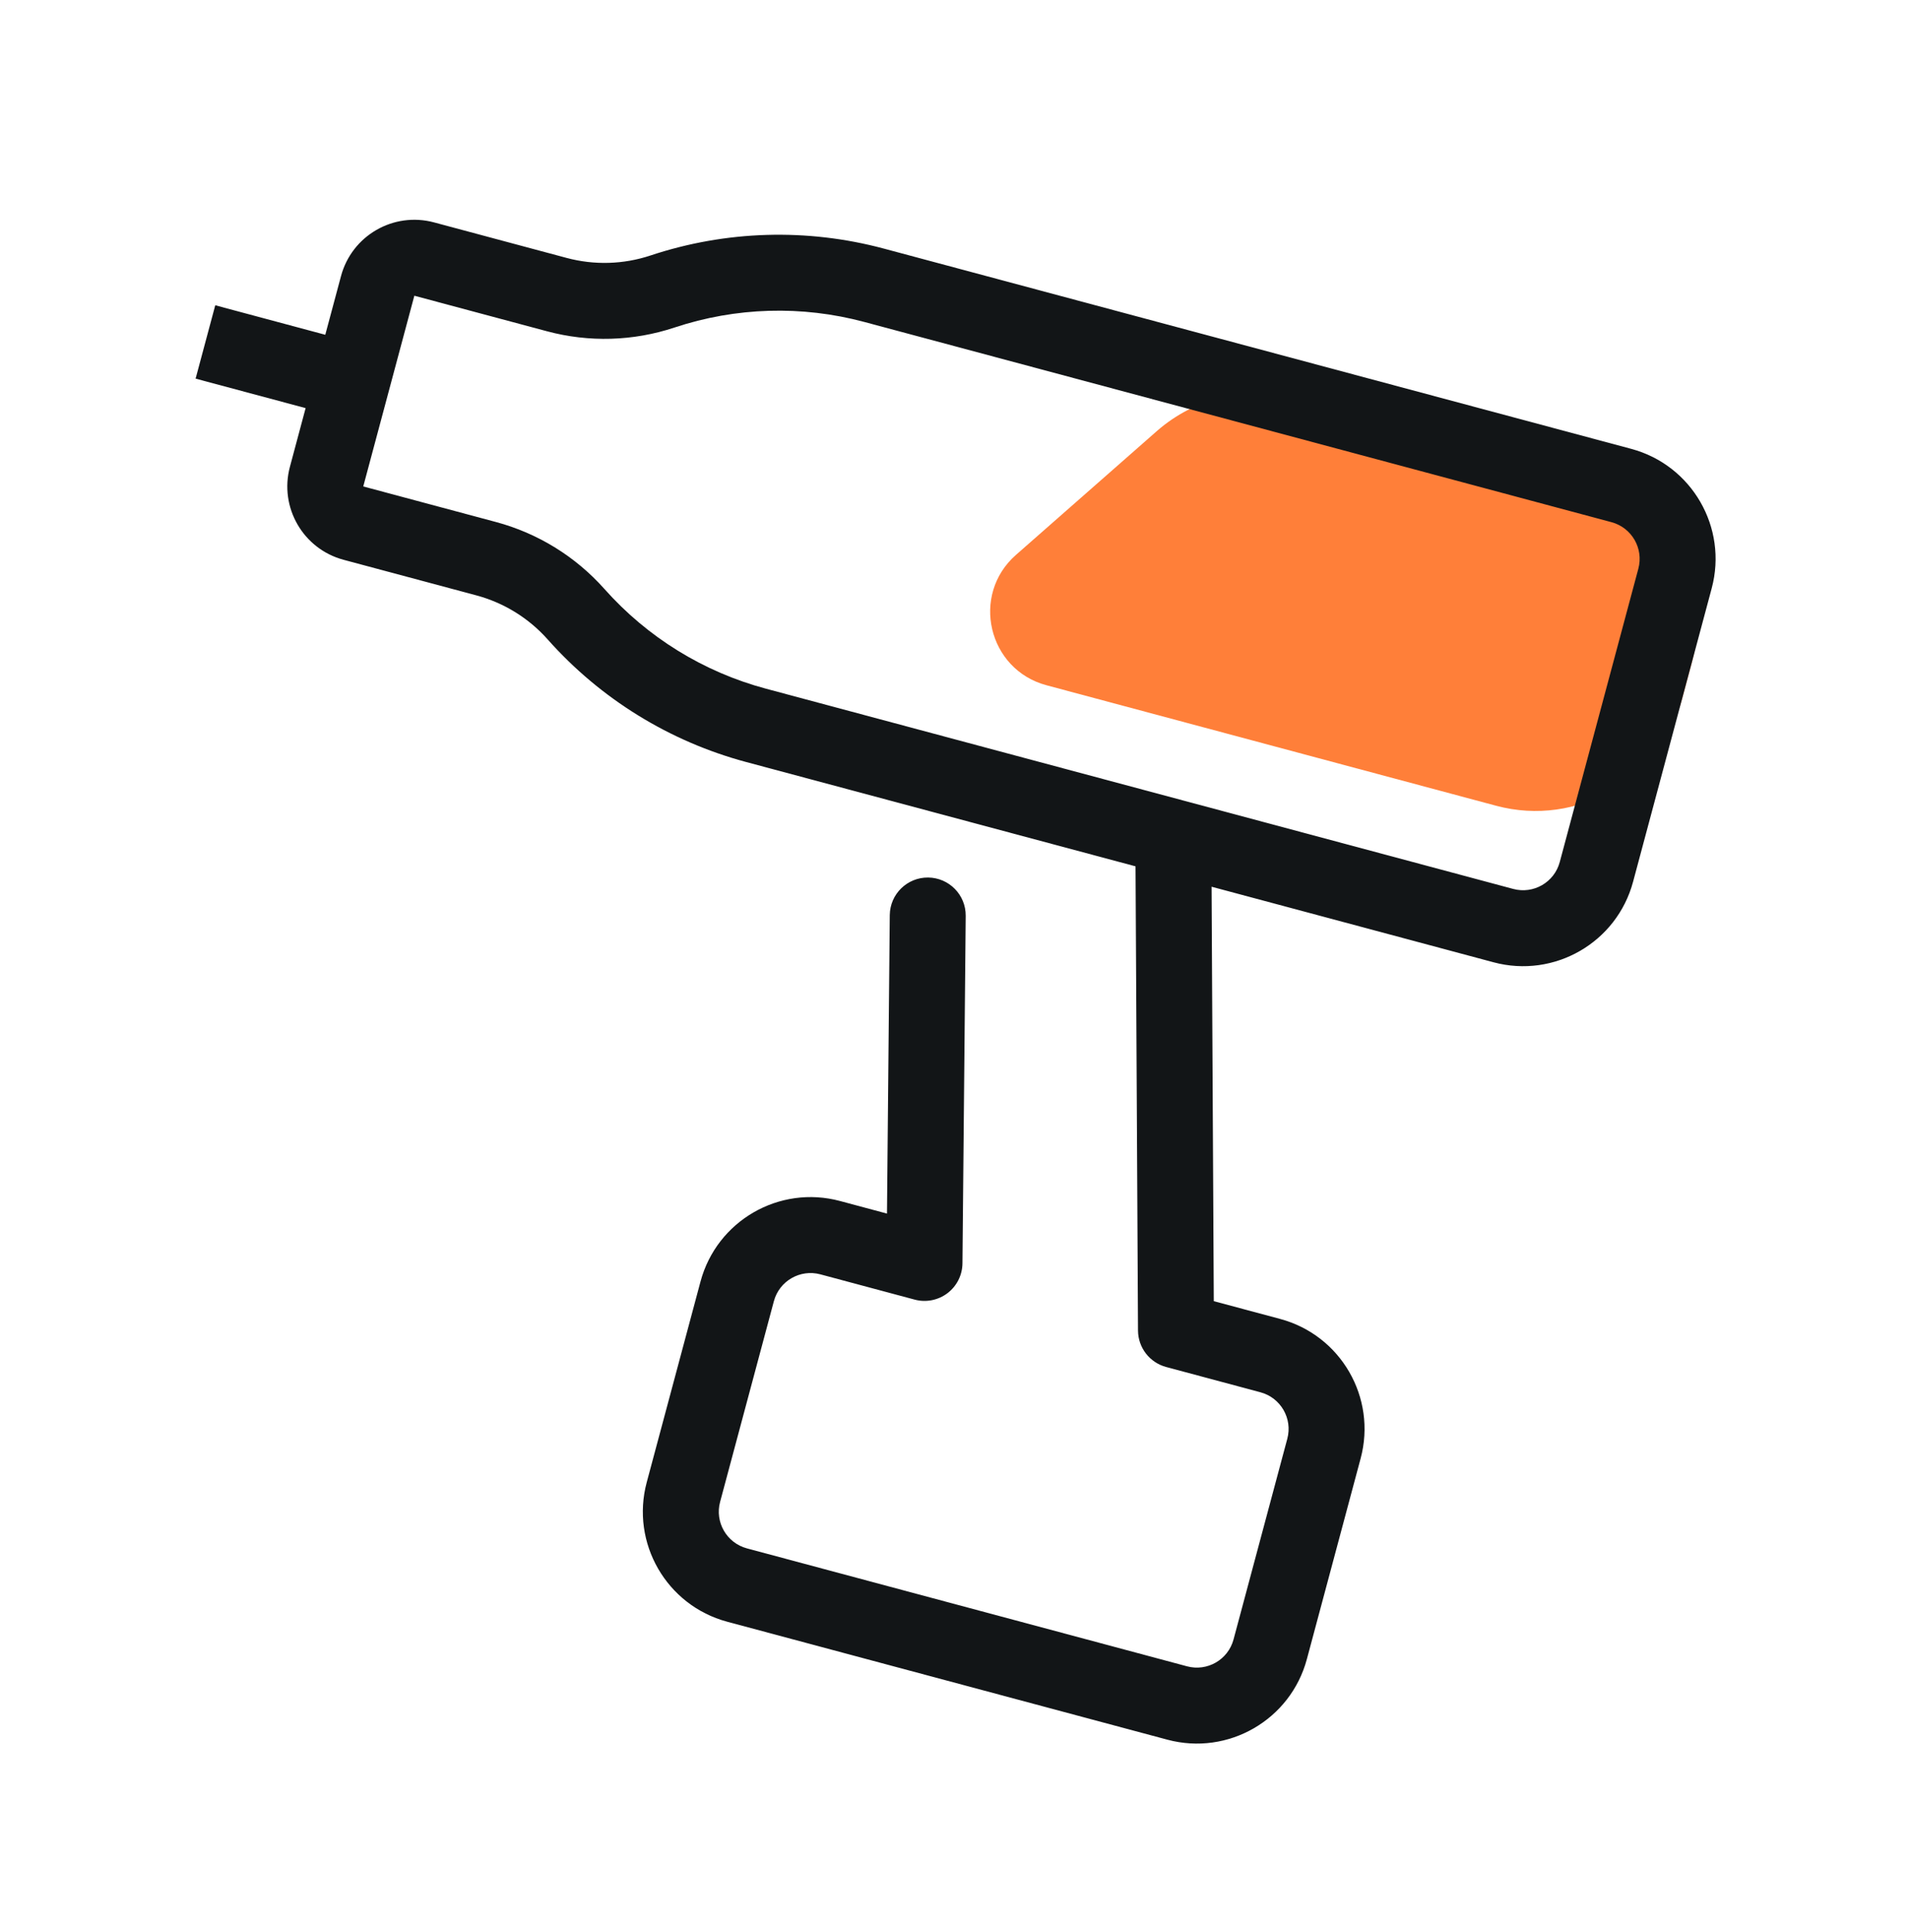
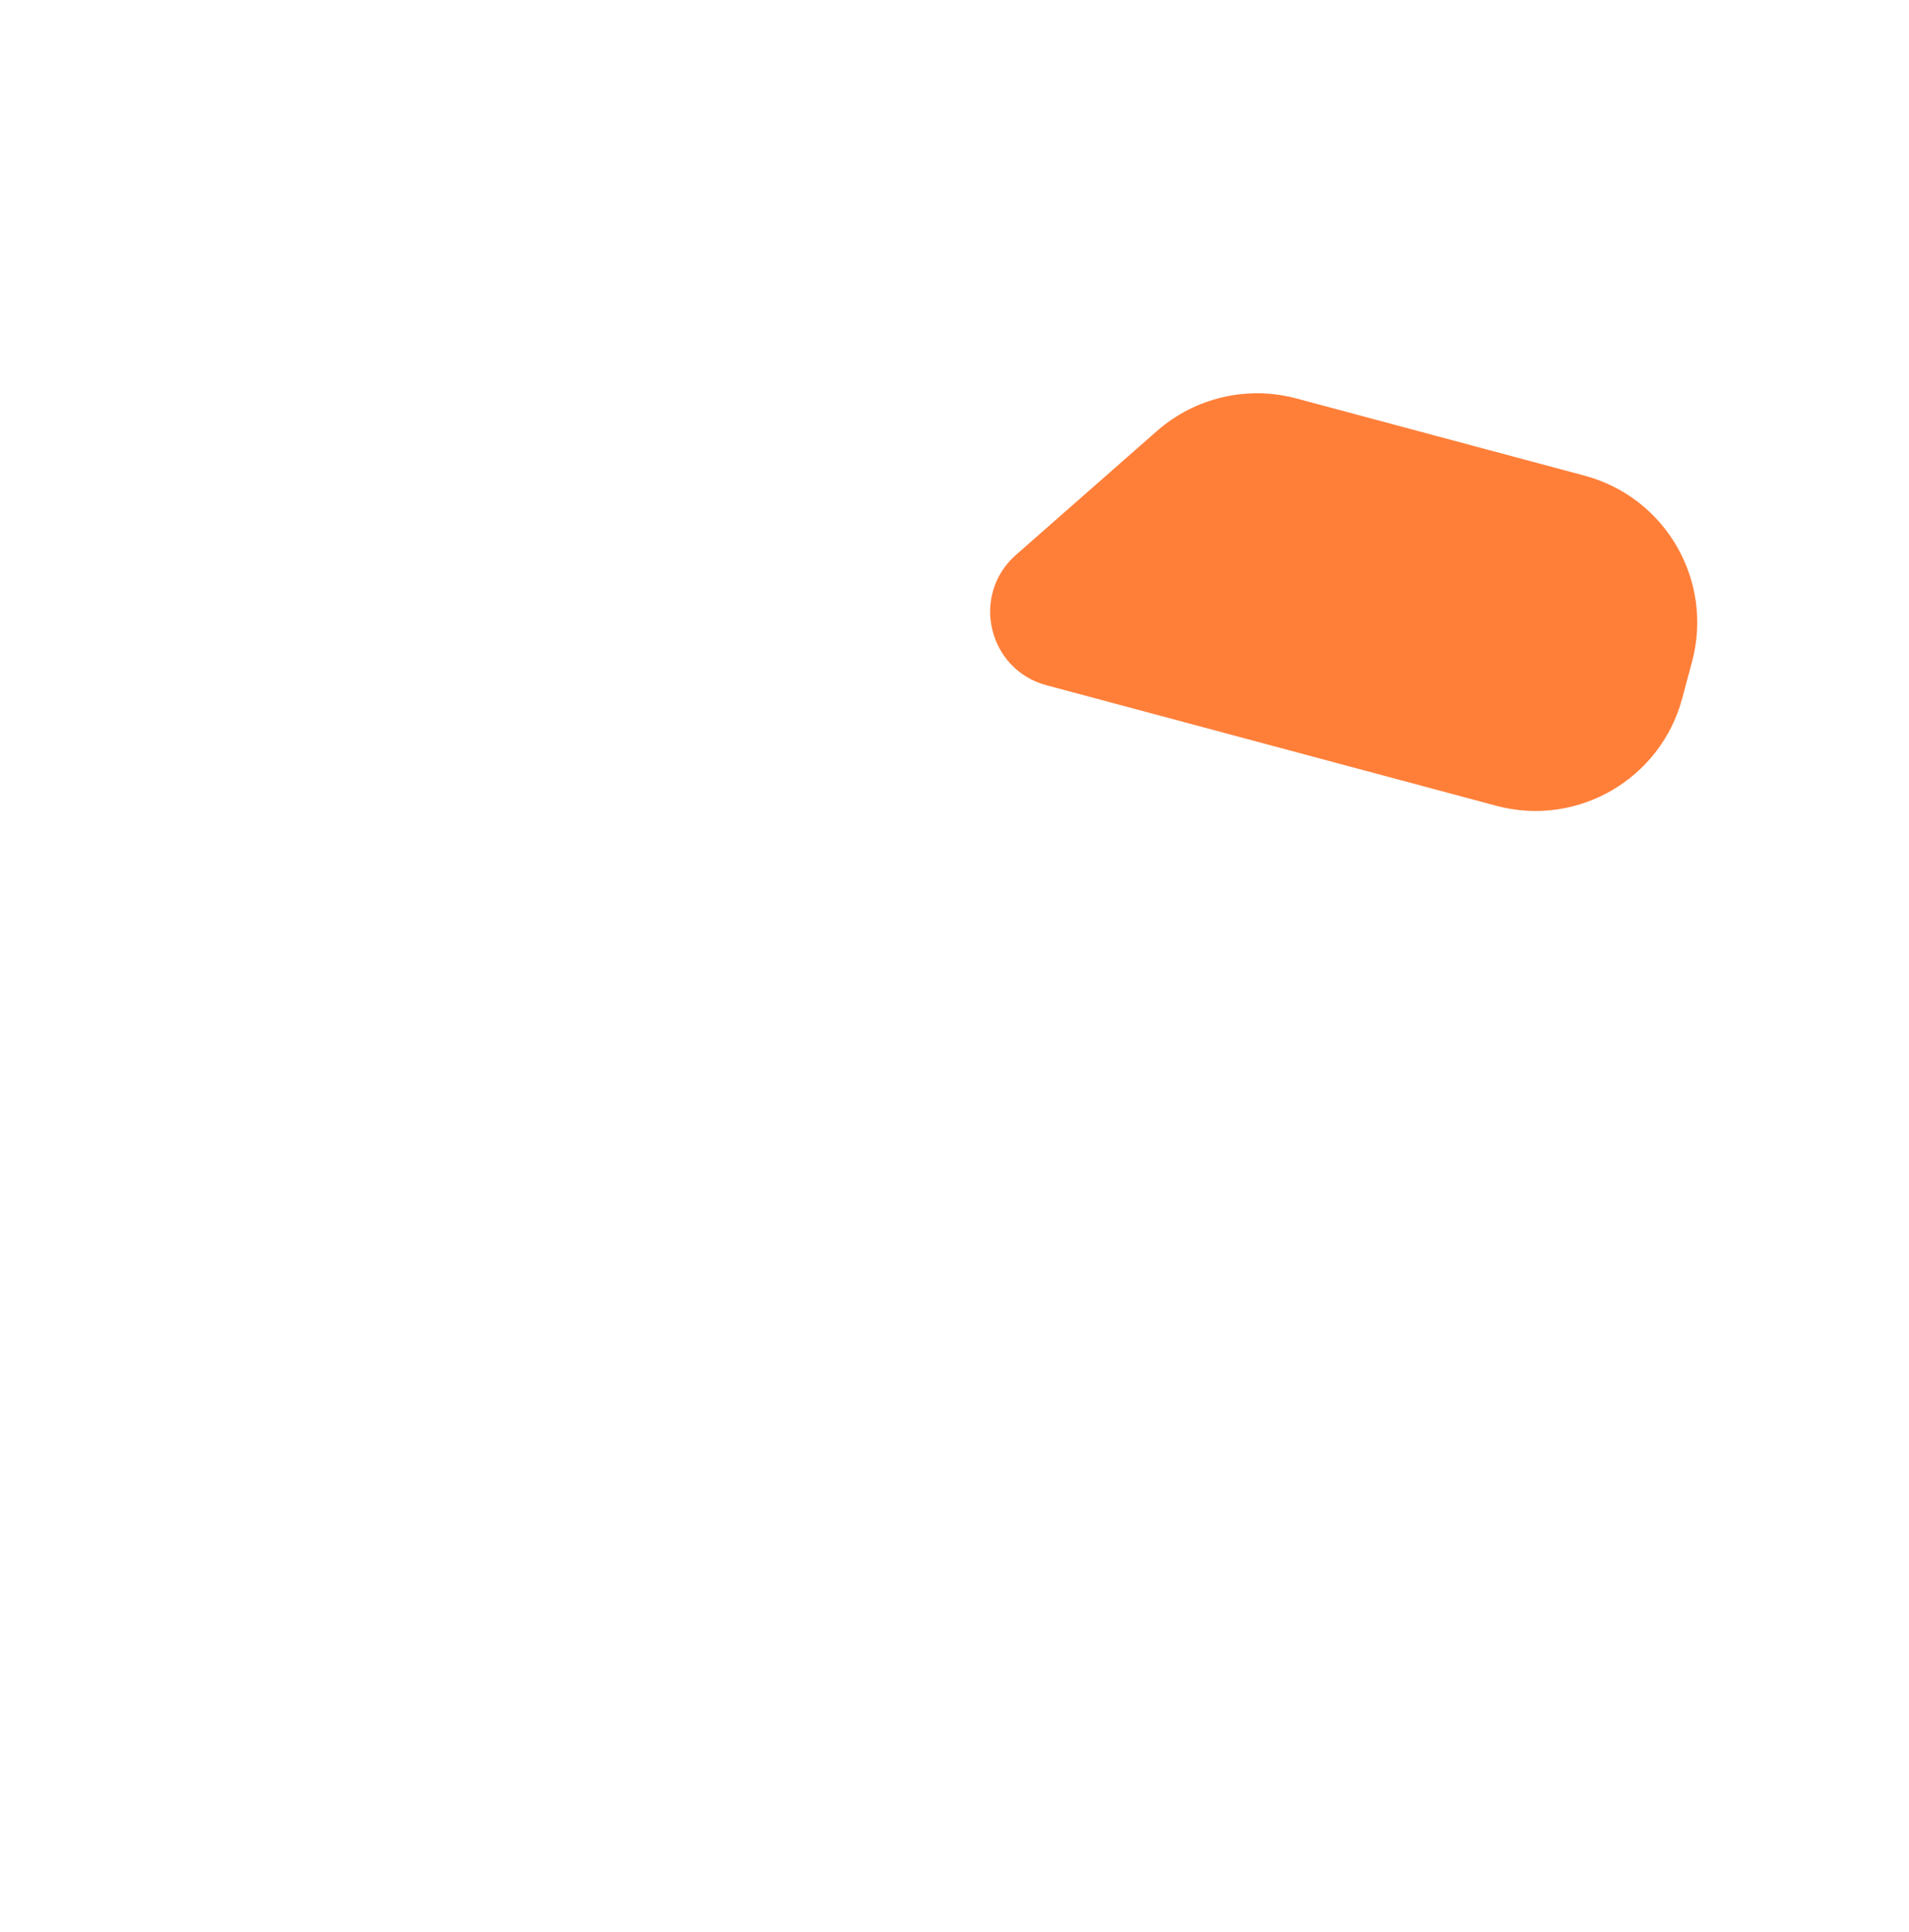
<svg xmlns="http://www.w3.org/2000/svg" width="84" height="85" viewBox="0 0 84 85" fill="none">
  <path d="M50.904 18.967C52.583 17.492 54.887 16.953 57.045 17.532L69.728 20.93C73.293 21.885 75.409 25.55 74.454 29.114L74.021 30.728C73.066 34.293 69.401 36.409 65.837 35.454L46.047 30.151C43.47 29.46 42.702 26.175 44.706 24.414L50.904 18.967Z" fill="#FF7F39" />
-   <path fill-rule="evenodd" clip-rule="evenodd" d="M28.627 11.24C31.945 10.138 35.514 10.033 38.891 10.938L71.774 19.749C74.448 20.465 76.035 23.213 75.318 25.887L71.859 38.797C71.143 41.471 68.394 43.057 65.721 42.341L53.312 39.016L53.409 57.251L56.327 58.033C59.001 58.749 60.588 61.497 59.871 64.171L57.505 73.002C56.789 75.675 54.041 77.262 51.367 76.546L32.002 71.357C29.328 70.641 27.742 67.892 28.458 65.219L30.824 56.388C31.541 53.714 34.289 52.127 36.963 52.844L39.029 53.398L39.152 40.266C39.161 39.343 39.916 38.603 40.838 38.611C41.761 38.62 42.502 39.375 42.493 40.297L42.35 55.585C42.346 56.102 42.102 56.587 41.691 56.9C41.279 57.212 40.746 57.317 40.247 57.183L36.098 56.071C35.206 55.833 34.291 56.361 34.052 57.253L31.686 66.083C31.447 66.975 31.976 67.891 32.867 68.129L52.232 73.318C53.123 73.557 54.039 73.028 54.278 72.137L56.644 63.306C56.883 62.415 56.354 61.499 55.462 61.26L51.313 60.148C50.586 59.953 50.079 59.296 50.075 58.544L49.966 38.119L32.837 33.53C29.46 32.625 26.422 30.75 24.1 28.136C23.265 27.196 22.172 26.521 20.956 26.195L15.119 24.631C13.337 24.154 12.279 22.322 12.757 20.539L13.448 17.957L8.607 16.66L9.472 13.432L14.313 14.73L15.005 12.148C15.482 10.365 17.315 9.307 19.097 9.785L24.934 11.349C26.15 11.675 27.434 11.637 28.627 11.24ZM38.026 14.165C35.28 13.429 32.379 13.515 29.681 14.411C27.867 15.014 25.916 15.071 24.07 14.576L18.232 13.012L15.984 21.404L21.821 22.968C23.668 23.463 25.328 24.488 26.598 25.917C28.486 28.042 30.956 29.567 33.702 30.302L66.585 39.113C67.477 39.352 68.393 38.823 68.632 37.932L72.091 25.022C72.33 24.131 71.801 23.215 70.909 22.976L38.026 14.165Z" fill="#121517" />
</svg>